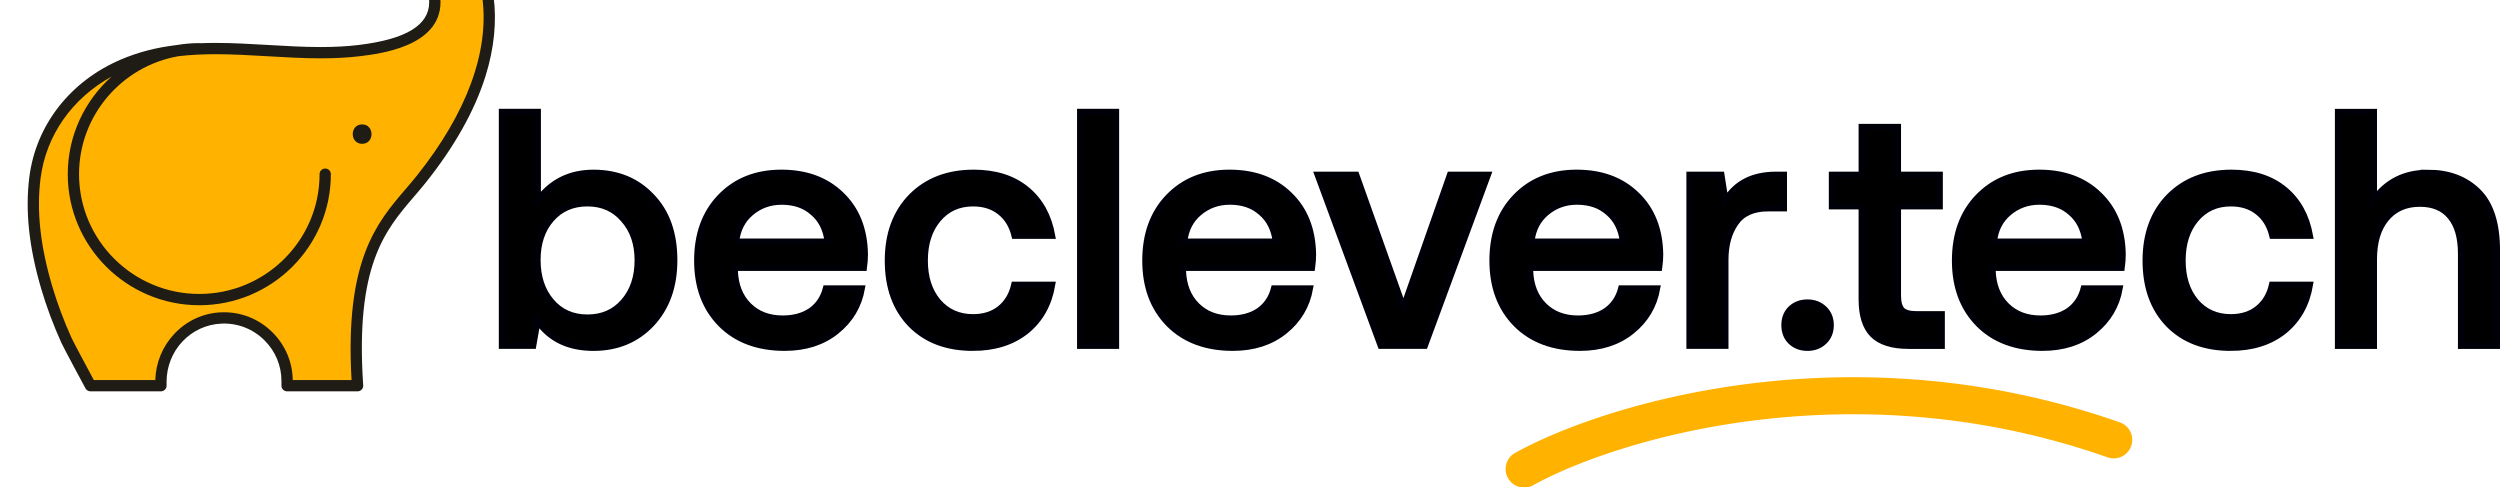
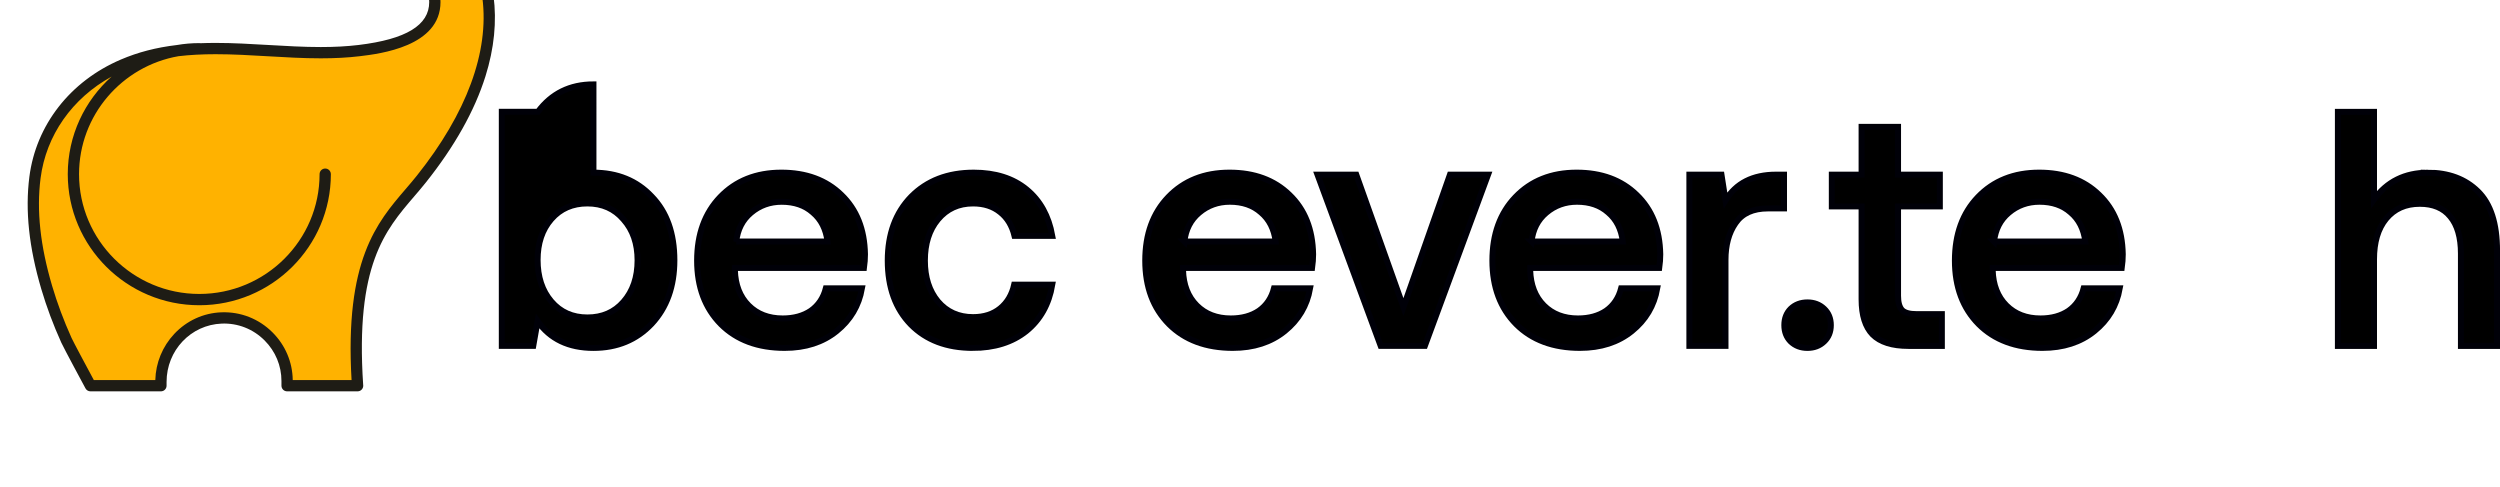
<svg xmlns="http://www.w3.org/2000/svg" xmlns:ns1="http://www.inkscape.org/namespaces/inkscape" xmlns:ns2="http://sodipodi.sourceforge.net/DTD/sodipodi-0.dtd" width="110.76mm" height="21.593mm" viewBox="0 0 110.76 21.593" version="1.1" id="svg334" xml:space="preserve" ns1:version="1.2.1 (9c6d41e410, 2022-07-14)" ns2:docname="beclever-tech-blanco.svg">
  <defs id="defs331" />
  <g ns1:label="Capa 1" ns1:groupmode="layer" id="layer1" transform="translate(-9.788,-5.429)">
    <g id="g10" transform="matrix(0.005,0,0,-0.005,-4.655,44.2)" style="display:inline" ns1:label="g10">
      <path d="M 6622.02,6167.4 C 6341.7,5816.05 5973.97,5566.43 6056.97,4336.6 h -624.46 v 41.74 c 0,153.67 -62.93,293.49 -164.17,394.81 -106.22,106.22 -254.54,170.06 -416.99,163.72 -301.27,-11.77 -536.8,-265.22 -536.8,-566.77 v -33.5 H 3690.1 c 0,0 -191.07,354.13 -212.83,402.26 -68.65,151.82 -127.56,308.2 -174.8,468.01 -92.59,313.31 -145.79,648.21 -103.99,974.55 58.65,457.82 359.95,819.01 779.37,998.67 668.28,286.26 1398.24,42.07 2093.46,125.82 245.21,29.54 670.51,107.01 670.51,430.05 0,165.25 -135.02,317.56 -362.67,439.63 222.58,119.89 427.96,185.54 594.57,186.81 0,0 752.33,-811.19 -351.7,-2195" style="fill:#ffb200;fill-opacity:1;fill-rule:nonzero;stroke:none" id="path14" />
      <path d="m 6582.94,6198.58 c -32.85,-41.17 -66.39,-80.3 -101.9,-121.73 -252.88,-295.06 -538.95,-628.84 -477.31,-1690.25 h -521.27 c -2.11,158.92 -65.4,308.45 -178.76,421.91 -120.98,120.98 -282.73,184.9 -454.31,178.33 -158.36,-6.19 -306.03,-73.81 -415.82,-190.4 -105.22,-111.75 -164.81,-256.73 -168.81,-409.84 h -544.81 c -60.37,112.11 -181.23,337.72 -197.12,372.86 -68.95,152.47 -126.95,307.78 -172.4,461.58 -105.42,356.68 -138.9,668.74 -102.35,954.02 48.74,380.46 280.65,708.86 629.19,900.37 -238.13,-212.77 -388.23,-521.49 -388.23,-864.52 0,-640.35 522.89,-1161.31 1165.61,-1161.31 642.71,0 1165.6,520.96 1165.6,1161.31 0,27.62 -22.38,50 -50,50 -27.62,0 -50,-22.38 -50,-50 0,-585.21 -478.03,-1061.31 -1065.6,-1061.31 -587.58,0 -1065.61,476.1 -1065.61,1061.31 0,522.46 381.02,957.91 880.83,1045.31 100.88,11.92 209.56,17.71 329.11,17.71 152.87,0 310.26,-9.24 462.45,-18.18 153.94,-9.03 313.13,-18.38 469.54,-18.38 127.51,0 240.8,6.18 346.32,18.9 176.73,21.29 714.52,86.07 714.52,479.69 0,159.91 -106.2,309.78 -308.41,436.94 175.22,85.38 335.04,132.95 467.44,138.89 43.07,-54.68 174.04,-242.07 212.34,-541.15 61,-476.21 -139.66,-1019.81 -580.24,-1572.06 z m 678.51,1591.86 c -51.59,387.07 -242.94,597.21 -251.06,605.97 -9.55,10.3 -22.74,15.71 -37.04,15.99 -172.52,-1.32 -386.19,-67.98 -617.9,-192.79 -16.21,-8.73 -26.31,-25.66 -26.29,-44.07 0.02,-18.41 10.14,-35.31 26.38,-44.02 216.85,-116.28 336.27,-256.75 336.27,-395.56 0,-205.19 -204.92,-329.62 -626.47,-380.41 -101.52,-12.23 -210.89,-18.18 -334.37,-18.18 -153.48,0 -311.18,9.26 -463.68,18.22 -153.64,9.01 -312.51,18.34 -468.31,18.34 -46.56,0 -91.45,-0.92 -135.08,-2.64 -3.01,0.57 -6.09,0.94 -9.25,0.94 -67.61,0 -133.86,-5.84 -198.34,-16.9 -185.23,-22 -345.92,-64.08 -498.14,-129.29 -448.04,-191.91 -750.58,-580.05 -809.29,-1038.27 -38.33,-299.32 -3.79,-624.81 105.65,-995.06 46.75,-158.19 106.36,-317.82 177.19,-474.45 22.21,-49.16 206.54,-390.88 214.37,-405.4 8.73,-16.17 25.63,-26.26 44,-26.26 h 624.46 c 27.62,0 50,22.38 50,50 v 33.51 c 0,279.09 214.69,506.1 488.75,516.8 143.21,5.57 278.51,-47.93 379.67,-149.1 96.43,-96.52 149.55,-224.18 149.55,-359.46 v -41.75 c 0,-27.62 22.38,-50 50,-50 h 624.45 c 0.08,-0.01 0.15,0 0.21,0 27.6,0 50,22.38 50,50 0,2.68 -0.22,5.3 -0.63,7.87 -70.68,1059.31 194.23,1368.37 450.42,1667.31 34.5,40.26 70.19,81.89 104.13,124.44 255.7,320.5 433.8,637.76 529.36,943.01 77.14,246.46 101.03,485.74 70.99,711.21" style="fill:#1e1c15;fill-opacity:1;fill-rule:nonzero;stroke:none" id="path16" />
-       <path d="m 6097.41,6651.91 c -110.95,0 -110.95,-172.05 0,-172.05 110.95,0 110.95,172.05 0,172.05" style="fill:#1e1c15;fill-opacity:1;fill-rule:nonzero;stroke:none" id="path18" />
    </g>
-     <path fill-rule="evenodd" clip-rule="evenodd" d="M 103.146,25.685 C 91.827,21.71 81.439,24.881 77.731,26.916 a 0.82,0.821 0 1 1 -0.788,-1.439 c 4.028,-2.211 14.902,-5.5 26.746,-1.341 a 0.82,0.821 0 1 1 -0.543,1.549 z" fill="#1cffe4" id="path1162" style="fill:#ffb200;fill-opacity:1;stroke-width:0.41" />
    <g aria-label="beclever.tech" id="text1169" style="font-size:14.817px;line-height:1.25;font-family:Aeonik;-inkscape-font-specification:'Aeonik, Normal';fill:#000000;stroke:#000008;stroke-width:0.265;fill-opacity:1;stroke-opacity:1">
-       <path d="m 36.08,13.079 q 1.585,0 2.578,1.052 1.008,1.037 1.008,2.83 0,1.734 -1.008,2.815 -1.008,1.067 -2.578,1.067 -1.645,0 -2.474,-1.185 l -0.193,1.096 h -1.393 v -10.372 h 1.6 v 3.912 q 0.904,-1.215 2.46,-1.215 z m -1.867,5.704 q 0.607,0.711 1.6,0.711 0.993,0 1.6,-0.696 0.622,-0.711 0.622,-1.837 0,-1.111 -0.622,-1.808 -0.607,-0.711 -1.6,-0.711 -0.993,0 -1.6,0.696 -0.607,0.696 -0.607,1.808 0,1.126 0.607,1.837 z" id="path294" style="fill:#000000;fill-opacity:1;stroke:#000008;stroke-opacity:1" />
+       <path d="m 36.08,13.079 q 1.585,0 2.578,1.052 1.008,1.037 1.008,2.83 0,1.734 -1.008,2.815 -1.008,1.067 -2.578,1.067 -1.645,0 -2.474,-1.185 l -0.193,1.096 h -1.393 v -10.372 h 1.6 q 0.904,-1.215 2.46,-1.215 z m -1.867,5.704 q 0.607,0.711 1.6,0.711 0.993,0 1.6,-0.696 0.622,-0.711 0.622,-1.837 0,-1.111 -0.622,-1.808 -0.607,-0.711 -1.6,-0.711 -0.993,0 -1.6,0.696 -0.607,0.696 -0.607,1.808 0,1.126 0.607,1.837 z" id="path294" style="fill:#000000;fill-opacity:1;stroke:#000008;stroke-opacity:1" />
      <path d="m 44.555,20.842 q -1.778,0 -2.83,-1.052 -1.052,-1.067 -1.052,-2.815 0,-1.748 1.022,-2.815 1.037,-1.082 2.711,-1.082 1.645,0 2.652,0.978 1.022,0.978 1.052,2.637 0,0.296 -0.044,0.607 h -5.719 v 0.104 q 0.03,0.978 0.607,1.556 0.578,0.578 1.511,0.578 0.741,0 1.245,-0.341 0.504,-0.356 0.667,-0.993 h 1.6 q -0.207,1.156 -1.126,1.897 -0.919,0.741 -2.297,0.741 z m -2.148,-4.712 h 4.045 Q 46.348,15.301 45.799,14.842 q -0.533,-0.474 -1.378,-0.474 -0.785,0 -1.363,0.489 -0.563,0.474 -0.652,1.274 z" id="path296" style="fill:#000000;fill-opacity:1;stroke:#000008;stroke-opacity:1" />
      <path d="m 52.882,20.842 q -1.719,0 -2.741,-1.037 -1.022,-1.052 -1.022,-2.83 0,-1.763 1.037,-2.83 1.052,-1.067 2.771,-1.067 1.437,0 2.341,0.741 0.904,0.741 1.141,2.06 h -1.674 q -0.163,-0.682 -0.637,-1.052 -0.474,-0.385 -1.2,-0.385 -0.963,0 -1.556,0.711 -0.578,0.696 -0.578,1.822 0,1.111 0.578,1.808 0.593,0.696 1.556,0.696 0.726,0 1.2,-0.385 0.474,-0.385 0.622,-1.052 h 1.689 q -0.222,1.304 -1.156,2.06 -0.933,0.741 -2.371,0.741 z" id="path298" style="fill:#000000;fill-opacity:1;stroke:#000008;stroke-opacity:1" />
-       <path d="m 57.638,20.754 v -10.372 h 1.6 v 10.372 z" id="path300" style="fill:#000000;fill-opacity:1;stroke:#000008;stroke-opacity:1" />
      <path d="m 64.409,20.842 q -1.778,0 -2.83,-1.052 -1.052,-1.067 -1.052,-2.815 0,-1.748 1.022,-2.815 1.037,-1.082 2.711,-1.082 1.645,0 2.652,0.978 1.022,0.978 1.052,2.637 0,0.296 -0.044,0.607 h -5.719 v 0.104 q 0.03,0.978 0.607,1.556 0.578,0.578 1.511,0.578 0.741,0 1.245,-0.341 0.504,-0.356 0.667,-0.993 h 1.6 q -0.207,1.156 -1.126,1.897 -0.919,0.741 -2.297,0.741 z m -2.148,-4.712 h 4.045 q -0.104,-0.83 -0.652,-1.289 -0.533,-0.474 -1.378,-0.474 -0.785,0 -1.363,0.489 -0.563,0.474 -0.652,1.274 z" id="path302" style="fill:#000000;fill-opacity:1;stroke:#000008;stroke-opacity:1" />
      <path d="m 70.958,20.754 -2.8,-7.586 h 1.719 l 2.089,5.867 2.06,-5.867 h 1.689 l -2.8,7.586 z" id="path304" style="fill:#000000;fill-opacity:1;stroke:#000008;stroke-opacity:1" />
      <path d="m 79.789,20.842 q -1.778,0 -2.83,-1.052 -1.052,-1.067 -1.052,-2.815 0,-1.748 1.022,-2.815 1.037,-1.082 2.711,-1.082 1.645,0 2.652,0.978 1.022,0.978 1.052,2.637 0,0.296 -0.044,0.607 h -5.719 v 0.104 q 0.03,0.978 0.607,1.556 0.578,0.578 1.511,0.578 0.741,0 1.245,-0.341 0.504,-0.356 0.667,-0.993 h 1.6 q -0.207,1.156 -1.126,1.897 -0.919,0.741 -2.297,0.741 z m -2.148,-4.712 h 4.045 q -0.104,-0.83 -0.652,-1.289 -0.533,-0.474 -1.378,-0.474 -0.785,0 -1.363,0.489 -0.563,0.474 -0.652,1.274 z" id="path306" style="fill:#000000;fill-opacity:1;stroke:#000008;stroke-opacity:1" />
      <path d="m 88.471,13.167 h 0.356 v 1.496 h -0.711 q -0.993,0 -1.437,0.652 -0.445,0.637 -0.445,1.63 v 3.808 h -1.6 v -7.586 h 1.422 l 0.178,1.141 q 0.696,-1.141 2.237,-1.141 z" id="path308" style="fill:#000000;fill-opacity:1;stroke:#000008;stroke-opacity:1" />
      <path d="m 89.123,20.561 q -0.282,-0.282 -0.282,-0.726 0,-0.445 0.282,-0.726 0.296,-0.282 0.741,-0.282 0.445,0 0.741,0.282 0.296,0.282 0.296,0.726 0,0.445 -0.296,0.726 -0.296,0.282 -0.741,0.282 -0.445,0 -0.741,-0.282 z" id="path310" style="fill:#000000;fill-opacity:1;stroke:#000008;stroke-opacity:1" />
      <path d="m 92.264,18.694 v -4.119 h -1.319 v -1.408 h 1.319 v -2.119 h 1.615 v 2.119 h 1.852 v 1.408 h -1.852 v 3.956 q 0,0.445 0.178,0.637 0.178,0.178 0.637,0.178 h 1.126 v 1.408 h -1.482 q -1.082,0 -1.585,-0.504 -0.489,-0.504 -0.489,-1.556 z" id="path312" style="fill:#000000;fill-opacity:1;stroke:#000008;stroke-opacity:1" />
      <path d="m 100.28,20.842 q -1.778,0 -2.83,-1.052 -1.052,-1.067 -1.052,-2.815 0,-1.748 1.022,-2.815 1.037,-1.082 2.711,-1.082 1.645,0 2.652,0.978 1.022,0.978 1.052,2.637 0,0.296 -0.044,0.607 h -5.719 v 0.104 q 0.03,0.978 0.607,1.556 0.578,0.578 1.511,0.578 0.741,0 1.245,-0.341 0.504,-0.356 0.667,-0.993 h 1.6 q -0.207,1.156 -1.126,1.897 -0.919,0.741 -2.297,0.741 z m -2.148,-4.712 h 4.045 q -0.104,-0.83 -0.652,-1.289 -0.533,-0.474 -1.378,-0.474 -0.785,0 -1.363,0.489 -0.563,0.474 -0.652,1.274 z" id="path314" style="fill:#000000;fill-opacity:1;stroke:#000008;stroke-opacity:1" />
-       <path d="m 108.607,20.842 q -1.719,0 -2.741,-1.037 -1.022,-1.052 -1.022,-2.83 0,-1.763 1.037,-2.83 1.052,-1.067 2.771,-1.067 1.437,0 2.341,0.741 0.904,0.741 1.141,2.06 h -1.674 q -0.163,-0.682 -0.637,-1.052 -0.474,-0.385 -1.2,-0.385 -0.963,0 -1.556,0.711 -0.578,0.696 -0.578,1.822 0,1.111 0.578,1.808 0.593,0.696 1.556,0.696 0.726,0 1.2,-0.385 0.474,-0.385 0.622,-1.052 h 1.689 q -0.222,1.304 -1.156,2.06 -0.933,0.741 -2.371,0.741 z" id="path316" style="fill:#000000;fill-opacity:1;stroke:#000008;stroke-opacity:1" />
      <path d="m 117.349,13.079 q 1.378,0 2.223,0.83 0.845,0.83 0.845,2.623 v 4.223 h -1.6 v -4.089 q 0,-1.082 -0.474,-1.645 -0.459,-0.563 -1.348,-0.563 -0.948,0 -1.496,0.667 -0.533,0.652 -0.533,1.793 v 3.838 h -1.6 v -10.372 h 1.6 v 3.882 q 0.859,-1.185 2.385,-1.185 z" id="path318" style="fill:#000000;fill-opacity:1;stroke:#000008;stroke-opacity:1" />
    </g>
  </g>
</svg>